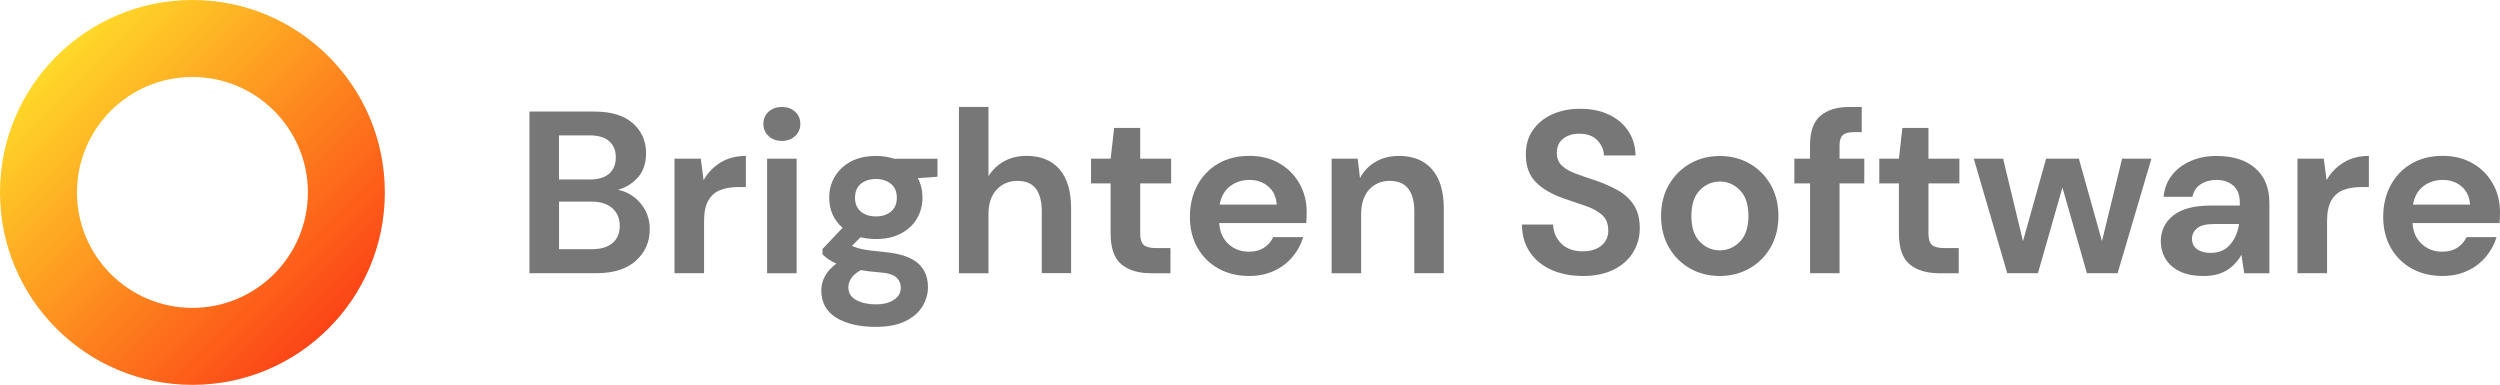
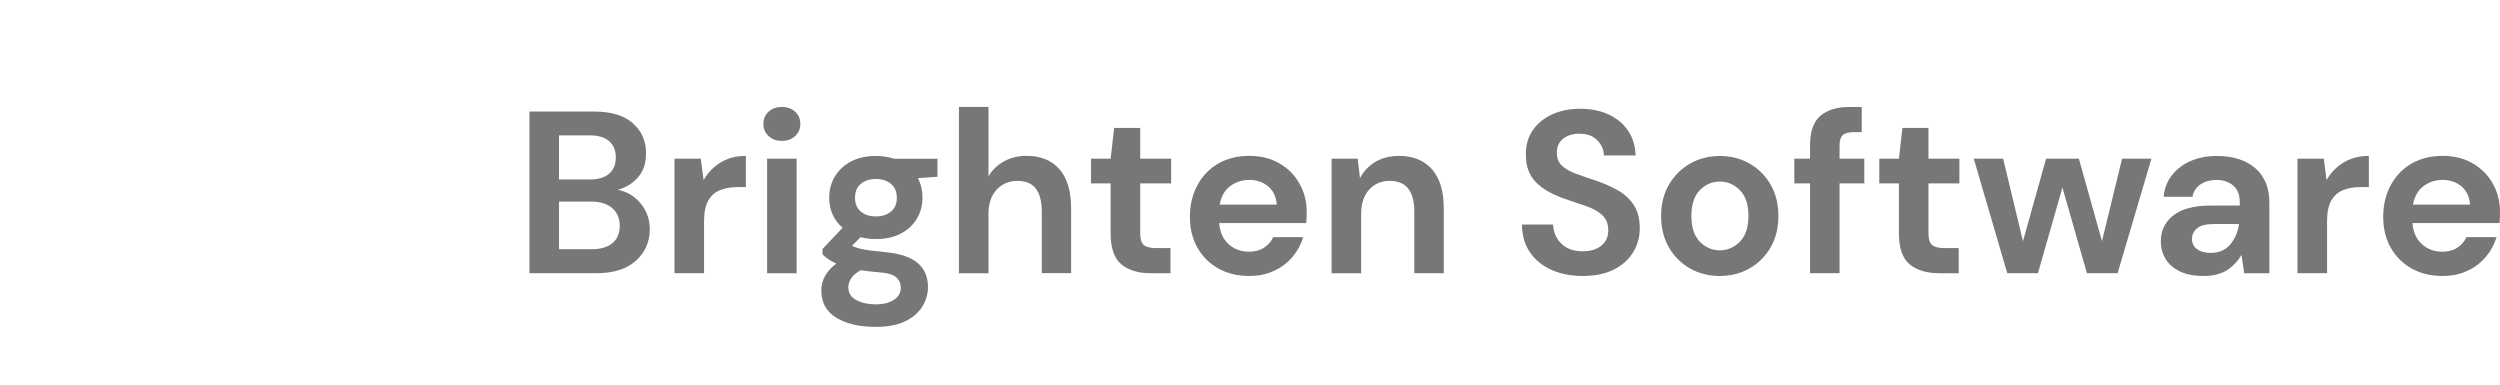
<svg xmlns="http://www.w3.org/2000/svg" version="1.1" id="Layer_1" x="0px" y="0px" width="5196.9px" height="800px" viewBox="0 0 5196.9 800" style="enable-background:new 0 0 5196.9 800;" xml:space="preserve">
  <style type="text/css">
	.st0{display:none;fill:#FF0000;}
	.st1{fill:url(#XMLID_64_);}
	.st2{fill:#777777;}
</style>
  <g id="XMLID_1_">
    <rect id="XMLID_2_" x="800" y="232.1" class="st0" width="300" height="335.9" />
    <linearGradient id="XMLID_64_" gradientUnits="userSpaceOnUse" x1="117.157" y1="117.157" x2="682.843" y2="682.843">
      <stop offset="0" style="stop-color:#FFD929" />
      <stop offset="1" style="stop-color:#FC4416" />
    </linearGradient>
-     <path id="XMLID_40_" class="st1" d="M400,0C179.1,0,0,179.1,0,400s179.1,400,400,400c220.9,0,400-179.1,400-400S620.9,0,400,0z    M400,640c-132.5,0-240-107.5-240-240s107.5-240,240-240s240,107.5,240,240S532.5,640,400,640z" />
    <g id="XMLID_3_">
      <path id="XMLID_4_" class="st2" d="M1100.6,567.9v-336h134.9c34.9,0,61.5,8.1,79.9,24.2c18.4,16.2,27.6,36.9,27.6,62.2    c0,21.1-5.7,38-17,50.6c-11.4,12.6-25.2,21.2-41.5,25.7c19.2,3.8,35,13.4,47.5,28.6c12.5,15.2,18.7,32.9,18.7,53    c0,26.6-9.6,48.5-28.8,65.8c-19.2,17.3-46.4,25.9-81.6,25.9H1100.6z M1162.1,373.1h64.3c17.3,0,30.6-4,39.8-12    c9.3-8,13.9-19.4,13.9-34.1c0-14.1-4.6-25.2-13.7-33.4s-22.8-12.2-41-12.2h-63.4V373.1z M1162.1,518h68.6    c18.2,0,32.4-4.2,42.5-12.7c10.1-8.5,15.1-20.4,15.1-35.8c0-15.7-5.3-28-15.8-37c-10.6-9-24.8-13.4-42.7-13.4h-67.7V518z" />
      <path id="XMLID_8_" class="st2" d="M1402.1,567.9V329.9h54.7l5.8,44.6c8.6-15.4,20.4-27.6,35.3-36.7s32.4-13.7,52.6-13.7v64.8    h-17.3c-13.4,0-25.4,2.1-36,6.2c-10.6,4.2-18.8,11.4-24.7,21.6c-5.9,10.2-8.9,24.5-8.9,42.7v108.5H1402.1z" />
      <path id="XMLID_10_" class="st2" d="M1625.3,292.9c-11.2,0-20.4-3.4-27.6-10.1c-7.2-6.7-10.8-15.2-10.8-25.4    c0-10.2,3.6-18.6,10.8-25.2c7.2-6.6,16.4-9.8,27.6-9.8c11.2,0,20.4,3.3,27.6,9.8c7.2,6.6,10.8,15,10.8,25.2    c0,10.2-3.6,18.7-10.8,25.4C1645.7,289.5,1636.5,292.9,1625.3,292.9z M1594.6,567.9V329.9h61.4v238.1H1594.6z" />
      <path id="XMLID_13_" class="st2" d="M1821.1,496.9c-11.5,0-22.2-1.3-32.2-3.8l-17.8,17.8c5.4,2.9,12.8,5.3,22.1,7.2    c9.3,1.9,24.3,3.8,45.1,5.8c31.7,2.9,54.7,10.4,69.1,22.6c14.4,12.2,21.6,29,21.6,50.4c0,14.1-3.8,27.4-11.5,40.1    c-7.7,12.6-19.5,22.9-35.5,30.7c-16,7.8-36.5,11.8-61.4,11.8c-33.9,0-61.3-6.3-82.1-19c-20.8-12.6-31.2-31.6-31.2-56.9    c0-21.4,10.4-40,31.2-55.7c-6.4-2.9-11.9-5.9-16.6-9.1c-4.6-3.2-8.7-6.6-12.2-10.1v-11l41.8-44.2c-18.6-16.3-27.8-37.3-27.8-62.9    c0-16,3.9-30.6,11.8-43.7c7.8-13.1,19-23.5,33.4-31.2c14.4-7.7,31.8-11.5,52.3-11.5c13.4,0,25.9,1.9,37.4,5.8h90.2v37.4l-40.8,2.9    c6.4,12.2,9.6,25.6,9.6,40.3c0,16-3.8,30.6-11.5,43.7c-7.7,13.1-18.8,23.5-33.4,31.2C1858.2,493.1,1841,496.9,1821.1,496.9z     M1763.5,597.2c0,11.8,5.5,20.7,16.6,26.6c11,5.9,24.6,8.9,40.6,8.9c15.4,0,27.8-3.1,37.4-9.4c9.6-6.2,14.4-14.6,14.4-25.2    c0-8.6-3.1-15.8-9.4-21.6c-6.2-5.8-18.6-9.3-37.2-10.6c-13.1-1-25.3-2.4-36.5-4.3c-9.3,5.1-15.9,10.7-19.9,16.8    C1765.5,584.6,1763.5,590.8,1763.5,597.2z M1821.1,449.9c12.5,0,22.8-3.4,31-10.1s12.2-16.3,12.2-28.8c0-12.5-4.1-22.1-12.2-28.8    c-8.2-6.7-18.5-10.1-31-10.1c-13.1,0-23.7,3.4-31.7,10.1c-8,6.7-12,16.3-12,28.8c0,12.5,4,22.1,12,28.8    C1797.4,446.5,1808,449.9,1821.1,449.9z" />
      <path id="XMLID_17_" class="st2" d="M1993.4,567.9V222.3h61.4v144c8-13.1,18.8-23.4,32.4-31c13.6-7.5,29.2-11.3,46.8-11.3    c29.4,0,52.2,9.3,68.4,27.8c16.2,18.6,24.2,45.8,24.2,81.6v134.4h-61V439.3c0-20.5-4.1-36.2-12.2-47c-8.2-10.9-21-16.3-38.6-16.3    c-17.3,0-31.6,6.1-43,18.2c-11.4,12.2-17,29.1-17,50.9v122.9H1993.4z" />
      <path id="XMLID_19_" class="st2" d="M2391.3,567.9c-25,0-45-6.1-60-18.2c-15-12.2-22.6-33.8-22.6-64.8V381.2H2268v-51.4h40.8    l7.2-63.8h54.2v63.8h64.3v51.4h-64.3v104.2c0,11.5,2.5,19.4,7.4,23.8c5,4.3,13.5,6.5,25.7,6.5h29.8v52.3H2391.3z" />
      <path id="XMLID_21_" class="st2" d="M2596.8,573.7c-24,0-45.3-5.1-63.8-15.4c-18.6-10.2-33.1-24.6-43.7-43.2    c-10.6-18.6-15.8-40-15.8-64.3c0-24.6,5.2-46.6,15.6-65.8c10.4-19.2,24.8-34.2,43.2-44.9c18.4-10.7,40.1-16.1,65-16.1    c23.4,0,44,5.1,61.9,15.4c17.9,10.2,31.9,24.2,42,42c10.1,17.8,15.1,37.5,15.1,59.3c0,3.5-0.1,7.2-0.2,11c-0.2,3.8-0.4,7.8-0.7,12    h-181c1.3,18.6,7.8,33.1,19.4,43.7c11.7,10.6,25.8,15.8,42.5,15.8c12.5,0,23-2.8,31.4-8.4c8.5-5.6,14.8-12.9,19-21.8h62.4    c-4.5,15-11.9,28.7-22.3,41c-10.4,12.3-23.2,22-38.4,29C2633.2,570.2,2616,573.7,2596.8,573.7z M2597.3,374    c-15,0-28.3,4.2-39.8,12.7c-11.5,8.5-18.9,21.4-22.1,38.6h118.6c-1-15.7-6.7-28.2-17.3-37.4C2626.1,378.7,2612.9,374,2597.3,374z" />
      <path id="XMLID_24_" class="st2" d="M2768.1,567.9V329.9h54.2l4.8,40.3c7.4-14.1,18-25.3,31.9-33.6c13.9-8.3,30.3-12.5,49.2-12.5    c29.4,0,52.3,9.3,68.6,27.8c16.3,18.6,24.5,45.8,24.5,81.6v134.4H2940V439.3c0-20.5-4.2-36.2-12.5-47    c-8.3-10.9-21.3-16.3-38.9-16.3c-17.3,0-31.4,6.1-42.5,18.2c-11,12.2-16.6,29.1-16.6,50.9v122.9H2768.1z" />
      <path id="XMLID_26_" class="st2" d="M3290.4,573.7c-24.6,0-46.4-4.2-65.3-12.7c-18.9-8.5-33.8-20.6-44.6-36.5    c-10.9-15.8-16.5-35.1-16.8-57.8h64.8c0.6,15.7,6.3,28.9,17,39.6c10.7,10.7,25.5,16.1,44.4,16.1c16.3,0,29.3-3.9,38.9-11.8    c9.6-7.8,14.4-18.3,14.4-31.4c0-13.8-4.2-24.5-12.7-32.2c-8.5-7.7-19.8-13.9-33.8-18.7c-14.1-4.8-29.1-9.9-45.1-15.4    c-25.9-9-45.7-20.5-59.3-34.6c-13.6-14.1-20.4-32.8-20.4-56.2c-0.3-19.8,4.4-36.9,14.2-51.1c9.8-14.2,23.1-25.3,40.1-33.1    c17-7.8,36.5-11.8,58.6-11.8c22.4,0,42.2,4,59.3,12c17.1,8,30.6,19.2,40.3,33.6c9.8,14.4,15,31.5,15.6,51.4h-65.8    c-0.3-11.8-4.9-22.3-13.7-31.4c-8.8-9.1-21-13.7-36.7-13.7c-13.4-0.3-24.7,3-33.8,9.8c-9.1,6.9-13.7,16.9-13.7,30    c0,11.2,3.5,20.1,10.6,26.6c7,6.6,16.6,12.1,28.8,16.6c12.2,4.5,26.1,9.3,41.8,14.4c16.6,5.8,31.8,12.5,45.6,20.2    c13.8,7.7,24.8,17.8,33.1,30.5c8.3,12.6,12.5,28.9,12.5,48.7c0,17.6-4.5,33.9-13.4,49c-9,15-22.2,27.1-39.8,36.2    C3337.6,569.1,3316,573.7,3290.4,573.7z" />
      <path id="XMLID_28_" class="st2" d="M3575,573.7c-23,0-43.8-5.3-62.2-15.8c-18.4-10.6-33-25.2-43.7-43.9    c-10.7-18.7-16.1-40.4-16.1-65c0-24.6,5.4-46.3,16.3-65c10.9-18.7,25.5-33.4,43.9-43.9c18.4-10.6,39.1-15.8,62.2-15.8    c22.7,0,43.3,5.3,61.7,15.8c18.4,10.6,33,25.2,43.7,43.9c10.7,18.7,16.1,40.4,16.1,65c0,24.6-5.4,46.3-16.1,65    c-10.7,18.7-25.4,33.4-43.9,43.9C3618.4,568.4,3597.7,573.7,3575,573.7z M3575,520.4c16,0,29.9-6,41.8-18    c11.8-12,17.8-29.8,17.8-53.5c0-23.7-5.9-41.5-17.8-53.5c-11.8-12-25.6-18-41.3-18c-16.3,0-30.3,6-42,18    c-11.7,12-17.5,29.8-17.5,53.5c0,23.7,5.8,41.5,17.5,53.5C3545.2,514.4,3559,520.4,3575,520.4z" />
      <path id="XMLID_31_" class="st2" d="M3762.7,567.9V381.2H3730v-51.4h32.6V302c0-28.8,7.3-49.3,21.8-61.4    c14.6-12.2,34.3-18.2,59.3-18.2h26.4v52.3h-16.8c-10.6,0-18.1,2.1-22.6,6.2c-4.5,4.2-6.7,11.2-6.7,21.1v27.8h51.4v51.4h-51.4    v186.7H3762.7z" />
      <path id="XMLID_33_" class="st2" d="M4030,567.9c-25,0-45-6.1-60-18.2c-15-12.2-22.6-33.8-22.6-64.8V381.2h-40.8v-51.4h40.8    l7.2-63.8h54.2v63.8h64.3v51.4h-64.3v104.2c0,11.5,2.5,19.4,7.4,23.8c5,4.3,13.5,6.5,25.7,6.5h29.8v52.3H4030z" />
      <path id="XMLID_36_" class="st2" d="M4172.6,567.9L4103,329.9h61l41.3,171.4l48-171.4h68.2l48,171.4l41.8-171.4h61L4402,567.9    h-63.8l-50.9-178.1l-50.9,178.1H4172.6z" />
      <path id="XMLID_41_" class="st2" d="M4581.1,573.7c-20.5,0-37.3-3.3-50.4-9.8c-13.1-6.6-22.9-15.3-29.3-26.2    c-6.4-10.9-9.6-22.9-9.6-36c0-22.1,8.6-40,25.9-53.8c17.3-13.8,43.2-20.6,77.8-20.6h60.5v-5.8c0-16.3-4.6-28.3-13.9-36    c-9.3-7.7-20.8-11.5-34.6-11.5c-12.5,0-23.4,3-32.6,8.9c-9.3,5.9-15,14.6-17.3,26.2h-60c1.6-17.3,7.4-32.3,17.5-45.1    c10.1-12.8,23.1-22.6,39.1-29.5c16-6.9,33.9-10.3,53.8-10.3c33.9,0,60.6,8.5,80.2,25.4c19.5,17,29.3,41,29.3,72v146.4h-52.3    l-5.8-38.4c-7,12.8-16.9,23.4-29.5,31.7C4617.1,569.5,4600.9,573.7,4581.1,573.7z M4595,525.7c17.6,0,31.3-5.8,41-17.3    c9.8-11.5,15.9-25.8,18.5-42.7h-52.3c-16.3,0-28,3-35,8.9c-7,5.9-10.6,13.2-10.6,21.8c0,9.3,3.5,16.5,10.6,21.6    C4574.2,523.1,4583.5,525.7,4595,525.7z" />
      <path id="XMLID_44_" class="st2" d="M4775.9,567.9V329.9h54.7l5.8,44.6c8.6-15.4,20.4-27.6,35.3-36.7s32.4-13.7,52.6-13.7v64.8    H4907c-13.4,0-25.4,2.1-36,6.2c-10.6,4.2-18.8,11.4-24.7,21.6c-5.9,10.2-8.9,24.5-8.9,42.7v108.5H4775.9z" />
      <path id="XMLID_46_" class="st2" d="M5077.4,573.7c-24,0-45.3-5.1-63.8-15.4c-18.6-10.2-33.1-24.6-43.7-43.2    c-10.6-18.6-15.8-40-15.8-64.3c0-24.6,5.2-46.6,15.6-65.8c10.4-19.2,24.8-34.2,43.2-44.9c18.4-10.7,40.1-16.1,65-16.1    c23.4,0,44,5.1,61.9,15.4c17.9,10.2,31.9,24.2,42,42c10.1,17.8,15.1,37.5,15.1,59.3c0,3.5-0.1,7.2-0.2,11c-0.2,3.8-0.4,7.8-0.7,12    h-181c1.3,18.6,7.8,33.1,19.4,43.7c11.7,10.6,25.8,15.8,42.5,15.8c12.5,0,23-2.8,31.4-8.4c8.5-5.6,14.8-12.9,19-21.8h62.4    c-4.5,15-11.9,28.7-22.3,41c-10.4,12.3-23.2,22-38.4,29C5113.8,570.2,5096.6,573.7,5077.4,573.7z M5077.9,374    c-15,0-28.3,4.2-39.8,12.7c-11.5,8.5-18.9,21.4-22.1,38.6h118.6c-1-15.7-6.7-28.2-17.3-37.4C5106.7,378.7,5093.5,374,5077.9,374z" />
    </g>
  </g>
  <g id="XMLID_35_">
</g>
  <g id="XMLID_49_">
</g>
  <g id="XMLID_50_">
</g>
  <g id="XMLID_51_">
</g>
  <g id="XMLID_52_">
</g>
  <g id="XMLID_53_">
</g>
  <g id="XMLID_54_">
</g>
  <g id="XMLID_55_">
</g>
  <g id="XMLID_56_">
</g>
  <g id="XMLID_57_">
</g>
  <g id="XMLID_58_">
</g>
  <g id="XMLID_59_">
</g>
  <g id="XMLID_60_">
</g>
  <g id="XMLID_61_">
</g>
  <g id="XMLID_62_">
</g>
</svg>